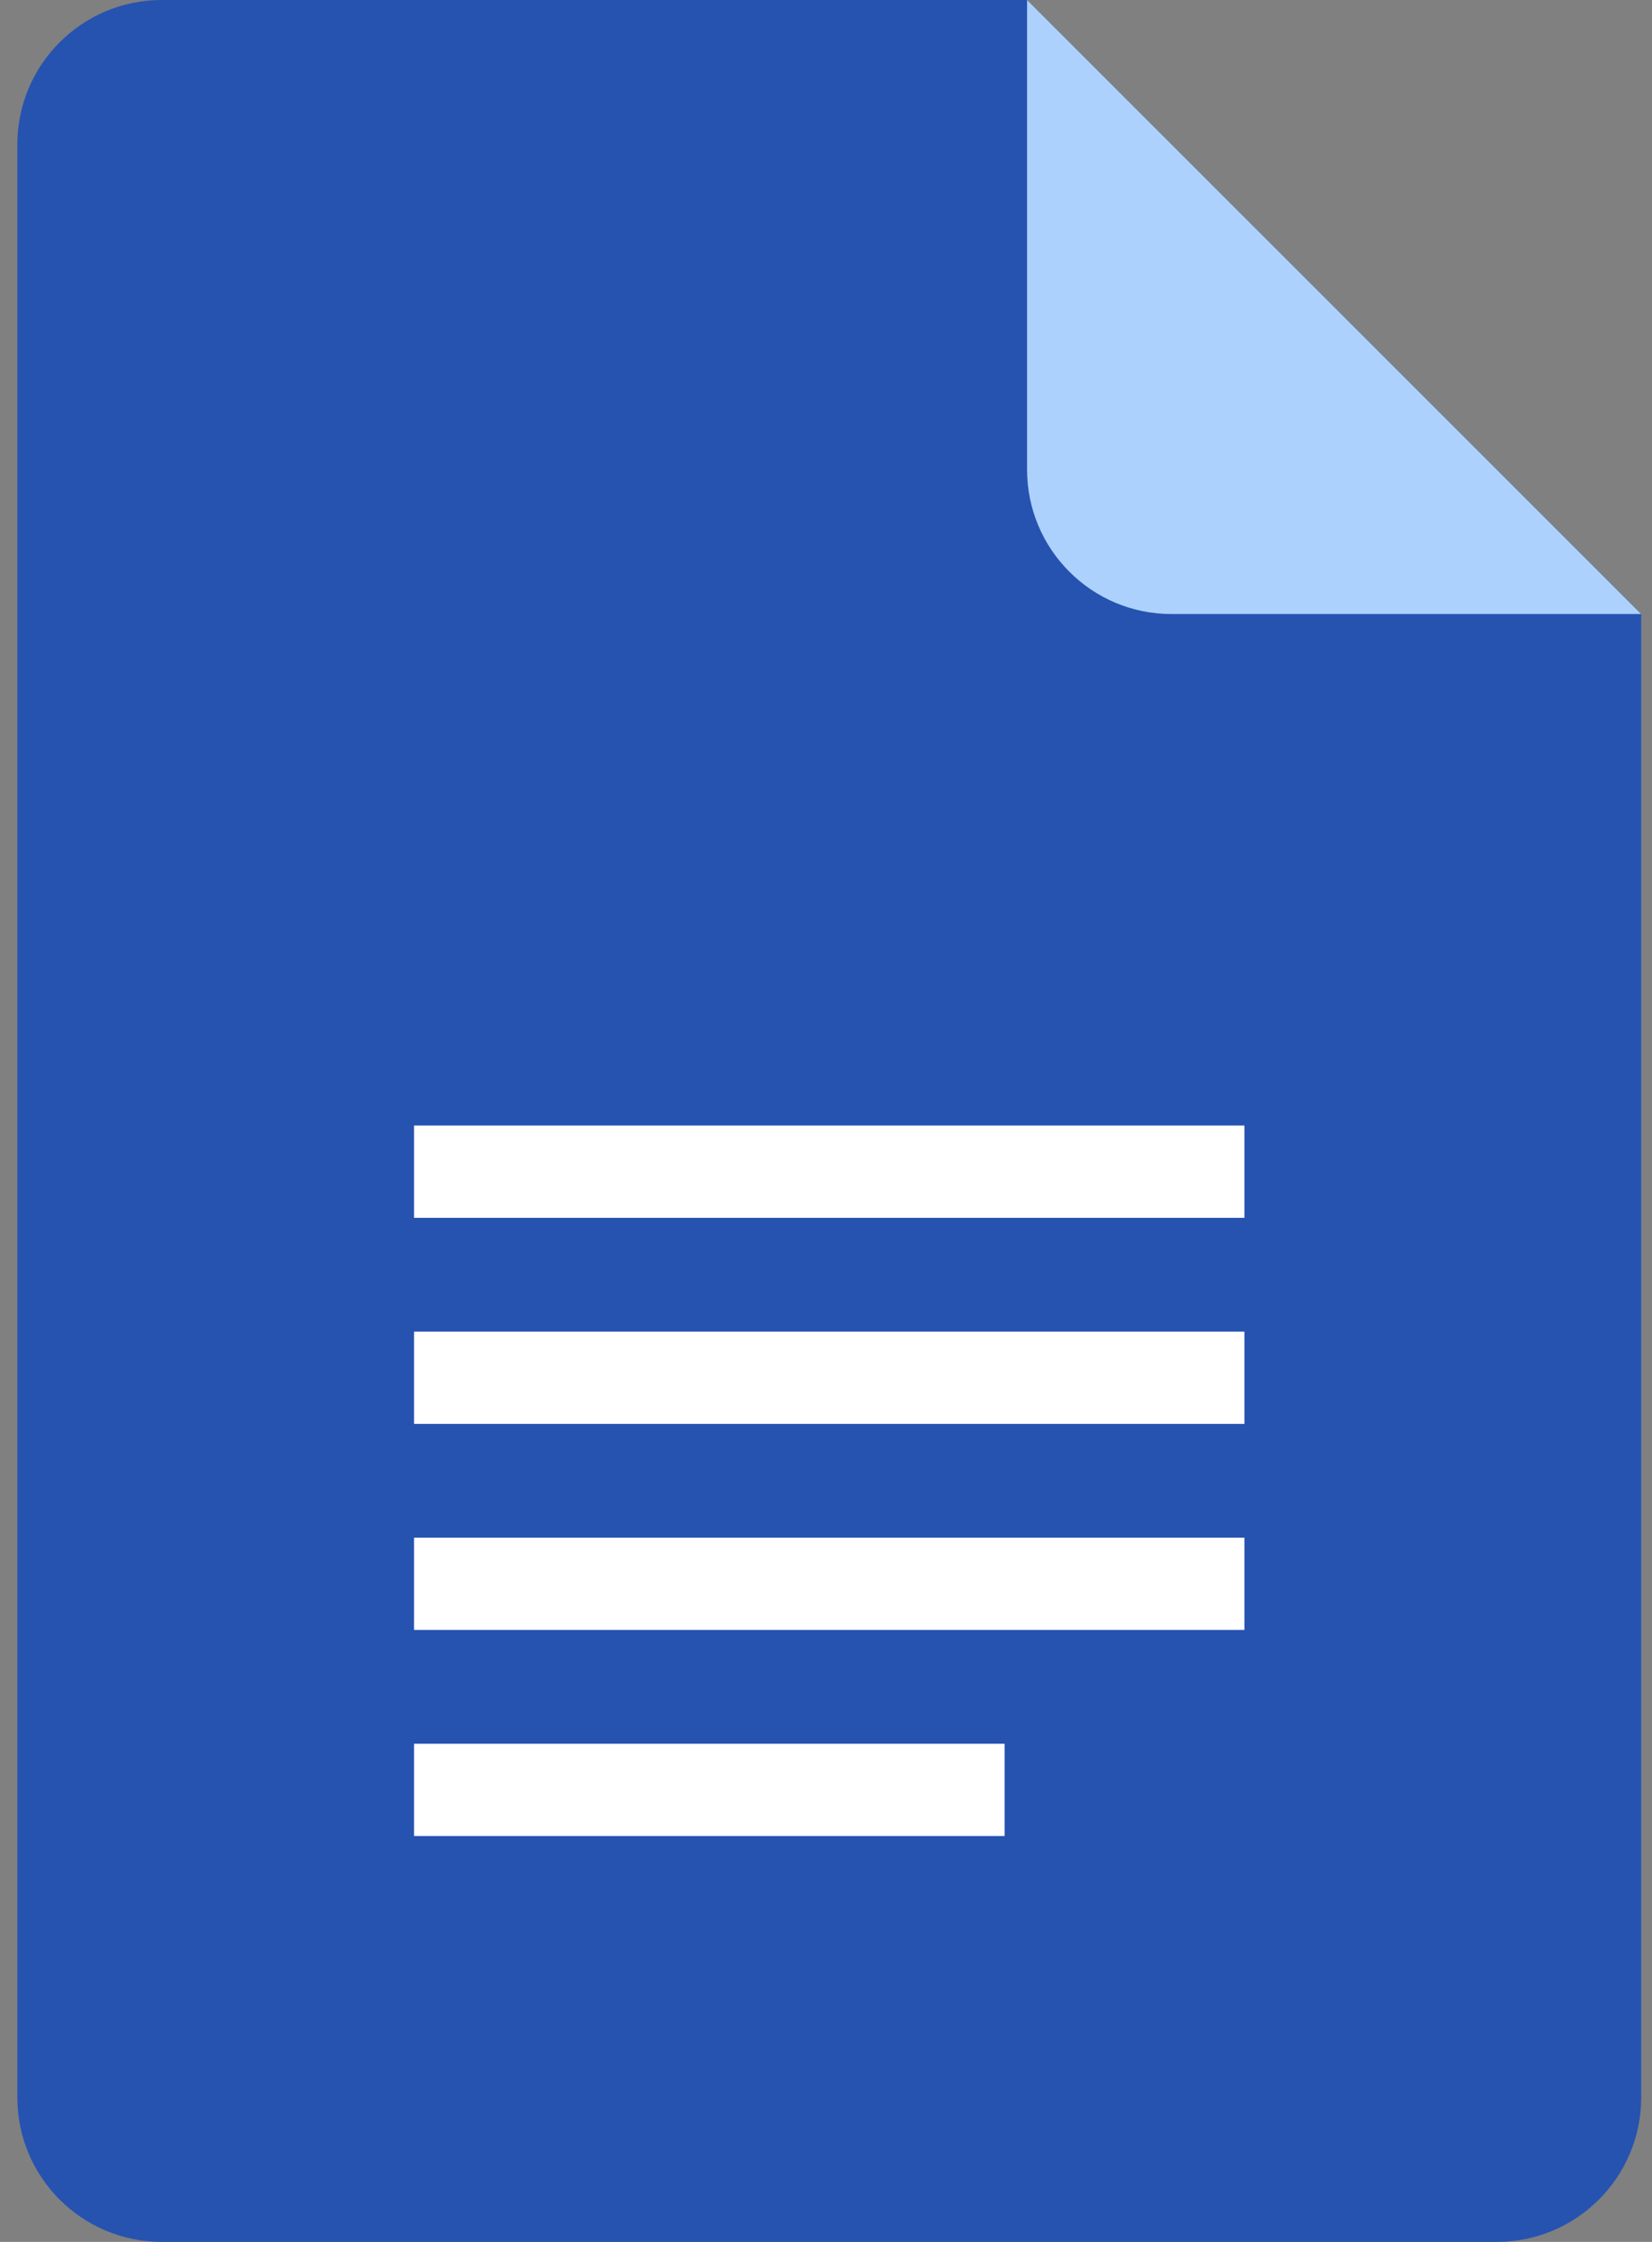
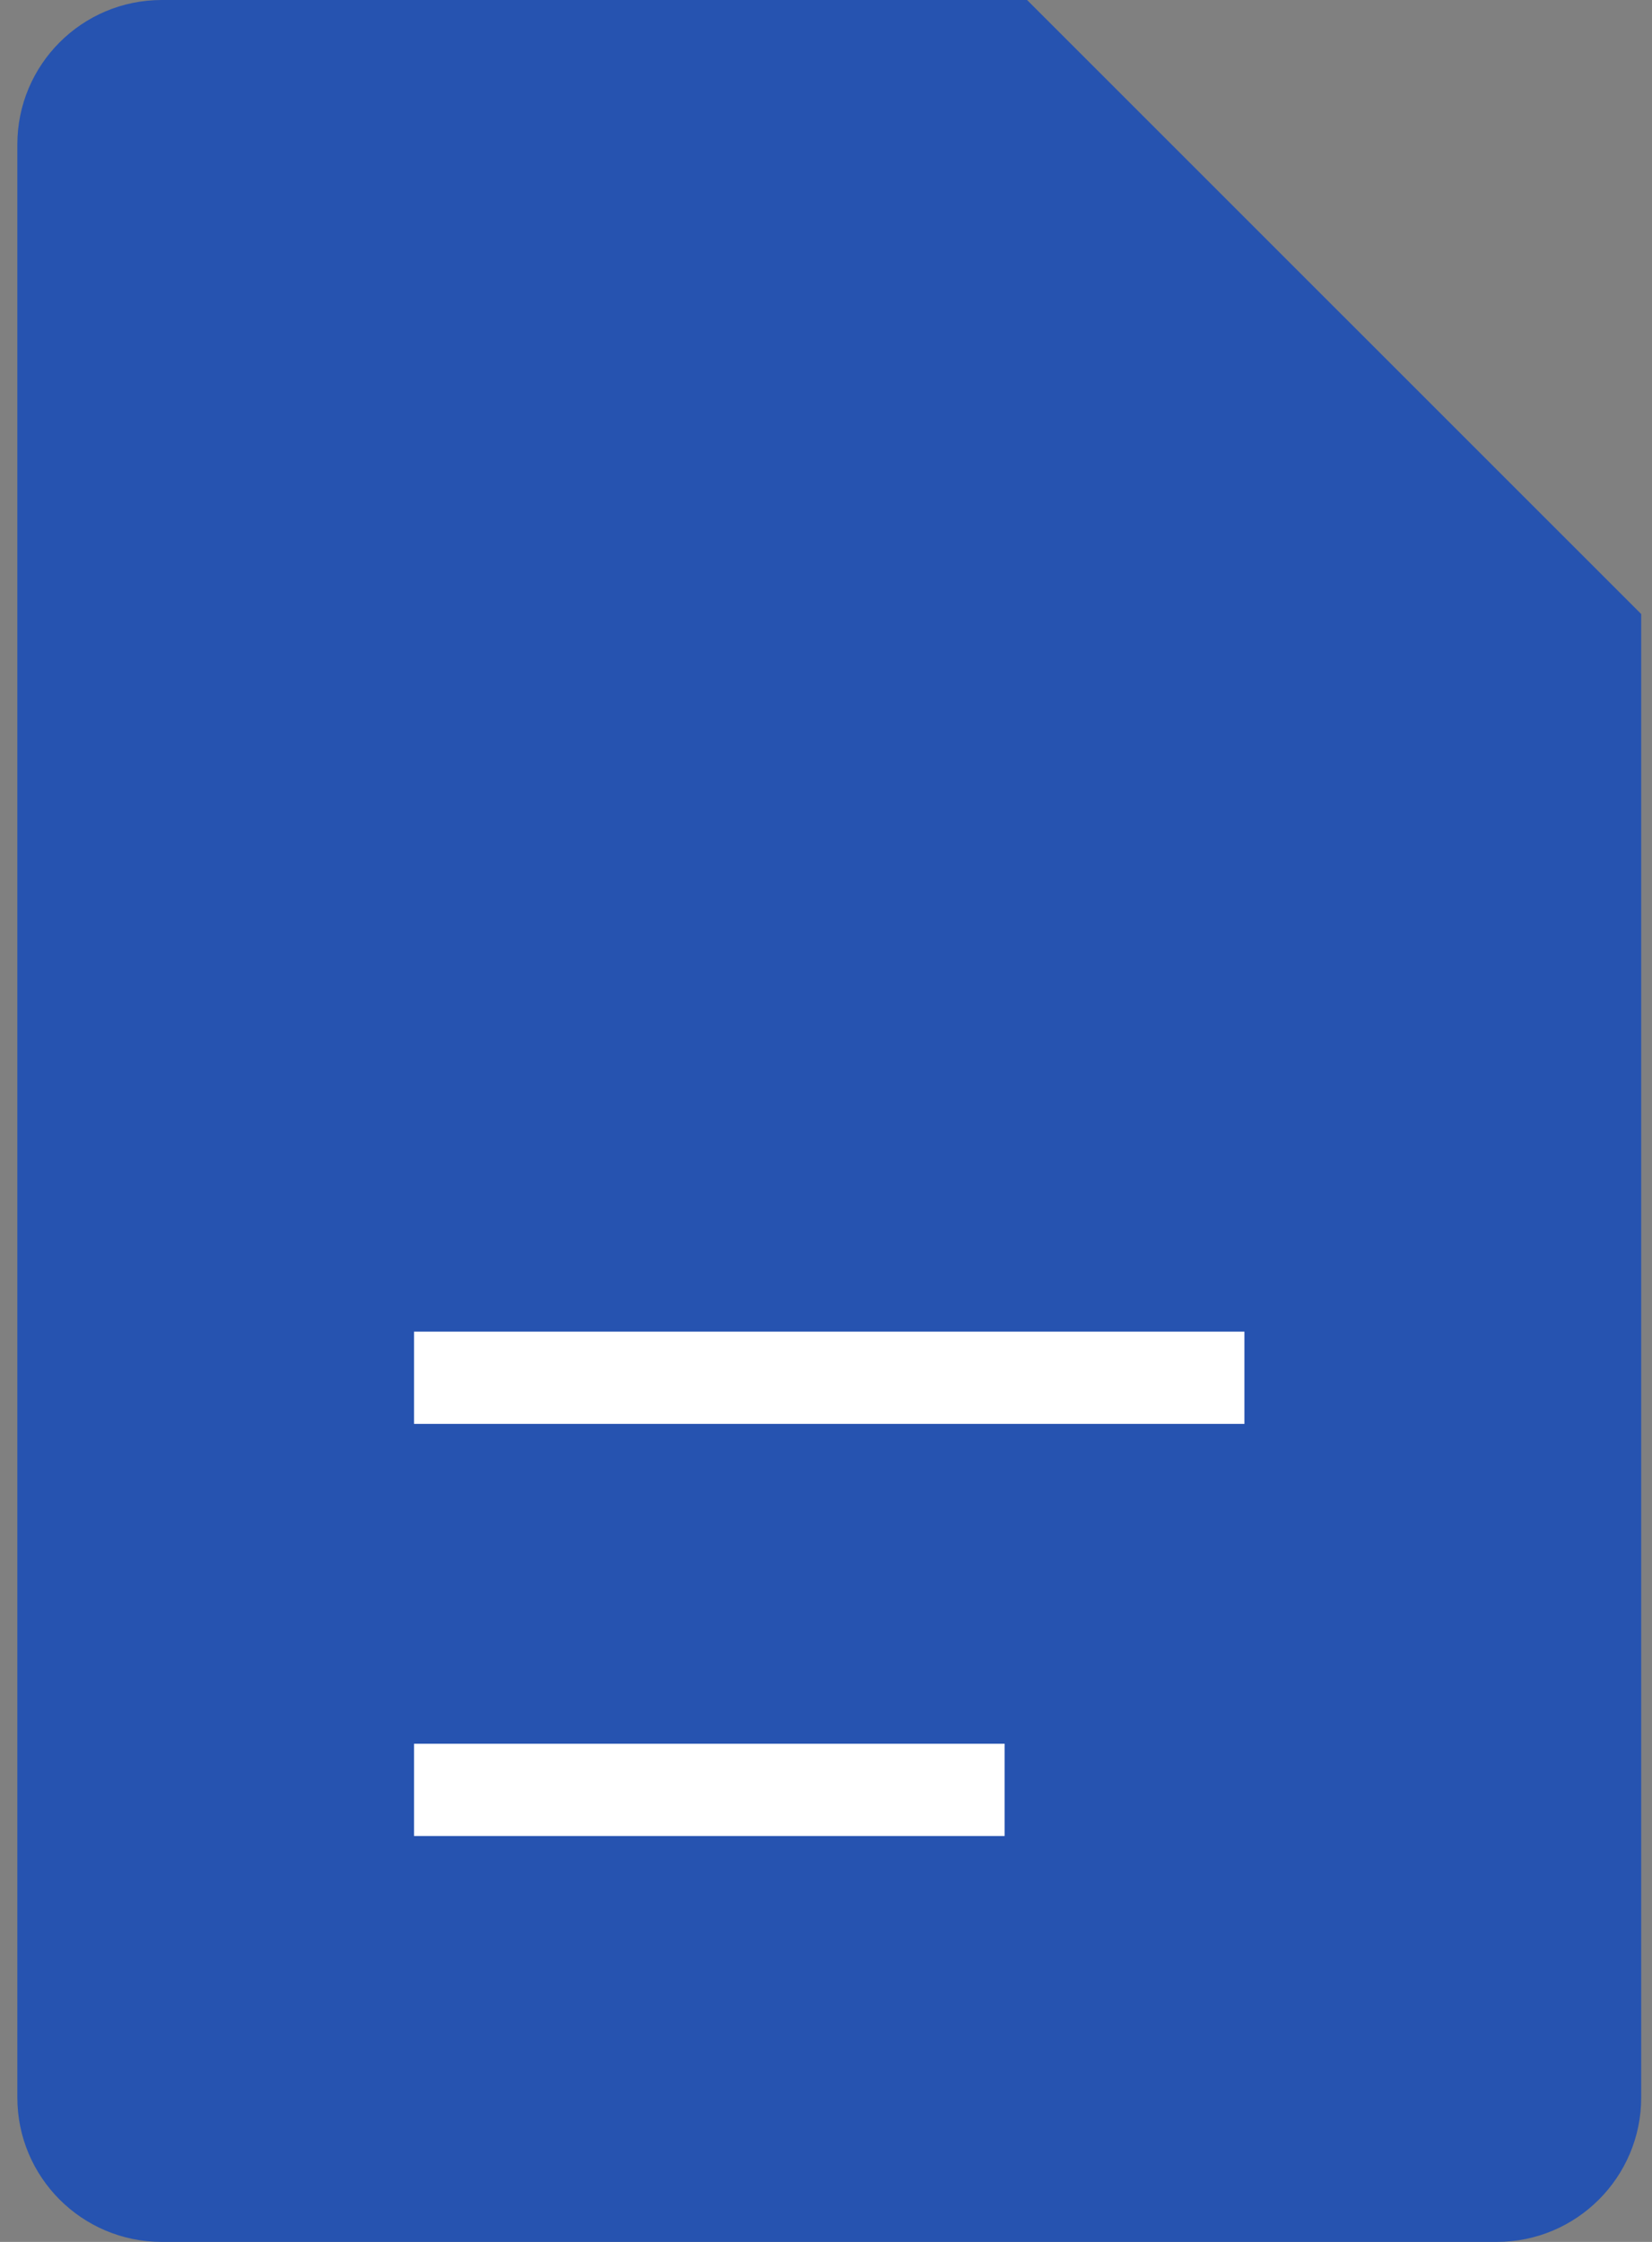
<svg xmlns="http://www.w3.org/2000/svg" width="28" height="38" viewBox="0 0 28 38" fill="none">
  <rect x="0" y="0" width="28" height="38" fill="#808080" stroke="none" />
  <g id="Group 218">
    <path id="Vector" d="M27.817 10.408V35.552C27.817 36.904 26.72 38 25.369 38H2.742C1.39 38 0.294 36.904 0.294 35.552V2.448C0.294 1.096 1.39 0 2.742 0H17.408L27.817 10.408Z" fill="#2653B0" />
    <g id="Group">
-       <path id="Vector_2" d="M21.092 19.078H7.018V20.642H21.092V19.078Z" fill="white" />
      <path id="Vector_3" d="M21.092 22.571H7.018V24.135H21.092V22.571Z" fill="white" />
-       <path id="Vector_4" d="M21.092 26.064H7.018V27.627H21.092V26.064Z" fill="white" />
      <path id="Vector_5" d="M17.027 29.556H7.018V31.12H17.027V29.556Z" fill="white" />
    </g>
-     <path id="Vector_6" d="M27.816 10.408H19.856C18.504 10.408 17.408 9.312 17.408 7.96V0L27.816 10.408Z" fill="#ACD1FC" />
  </g>
</svg>